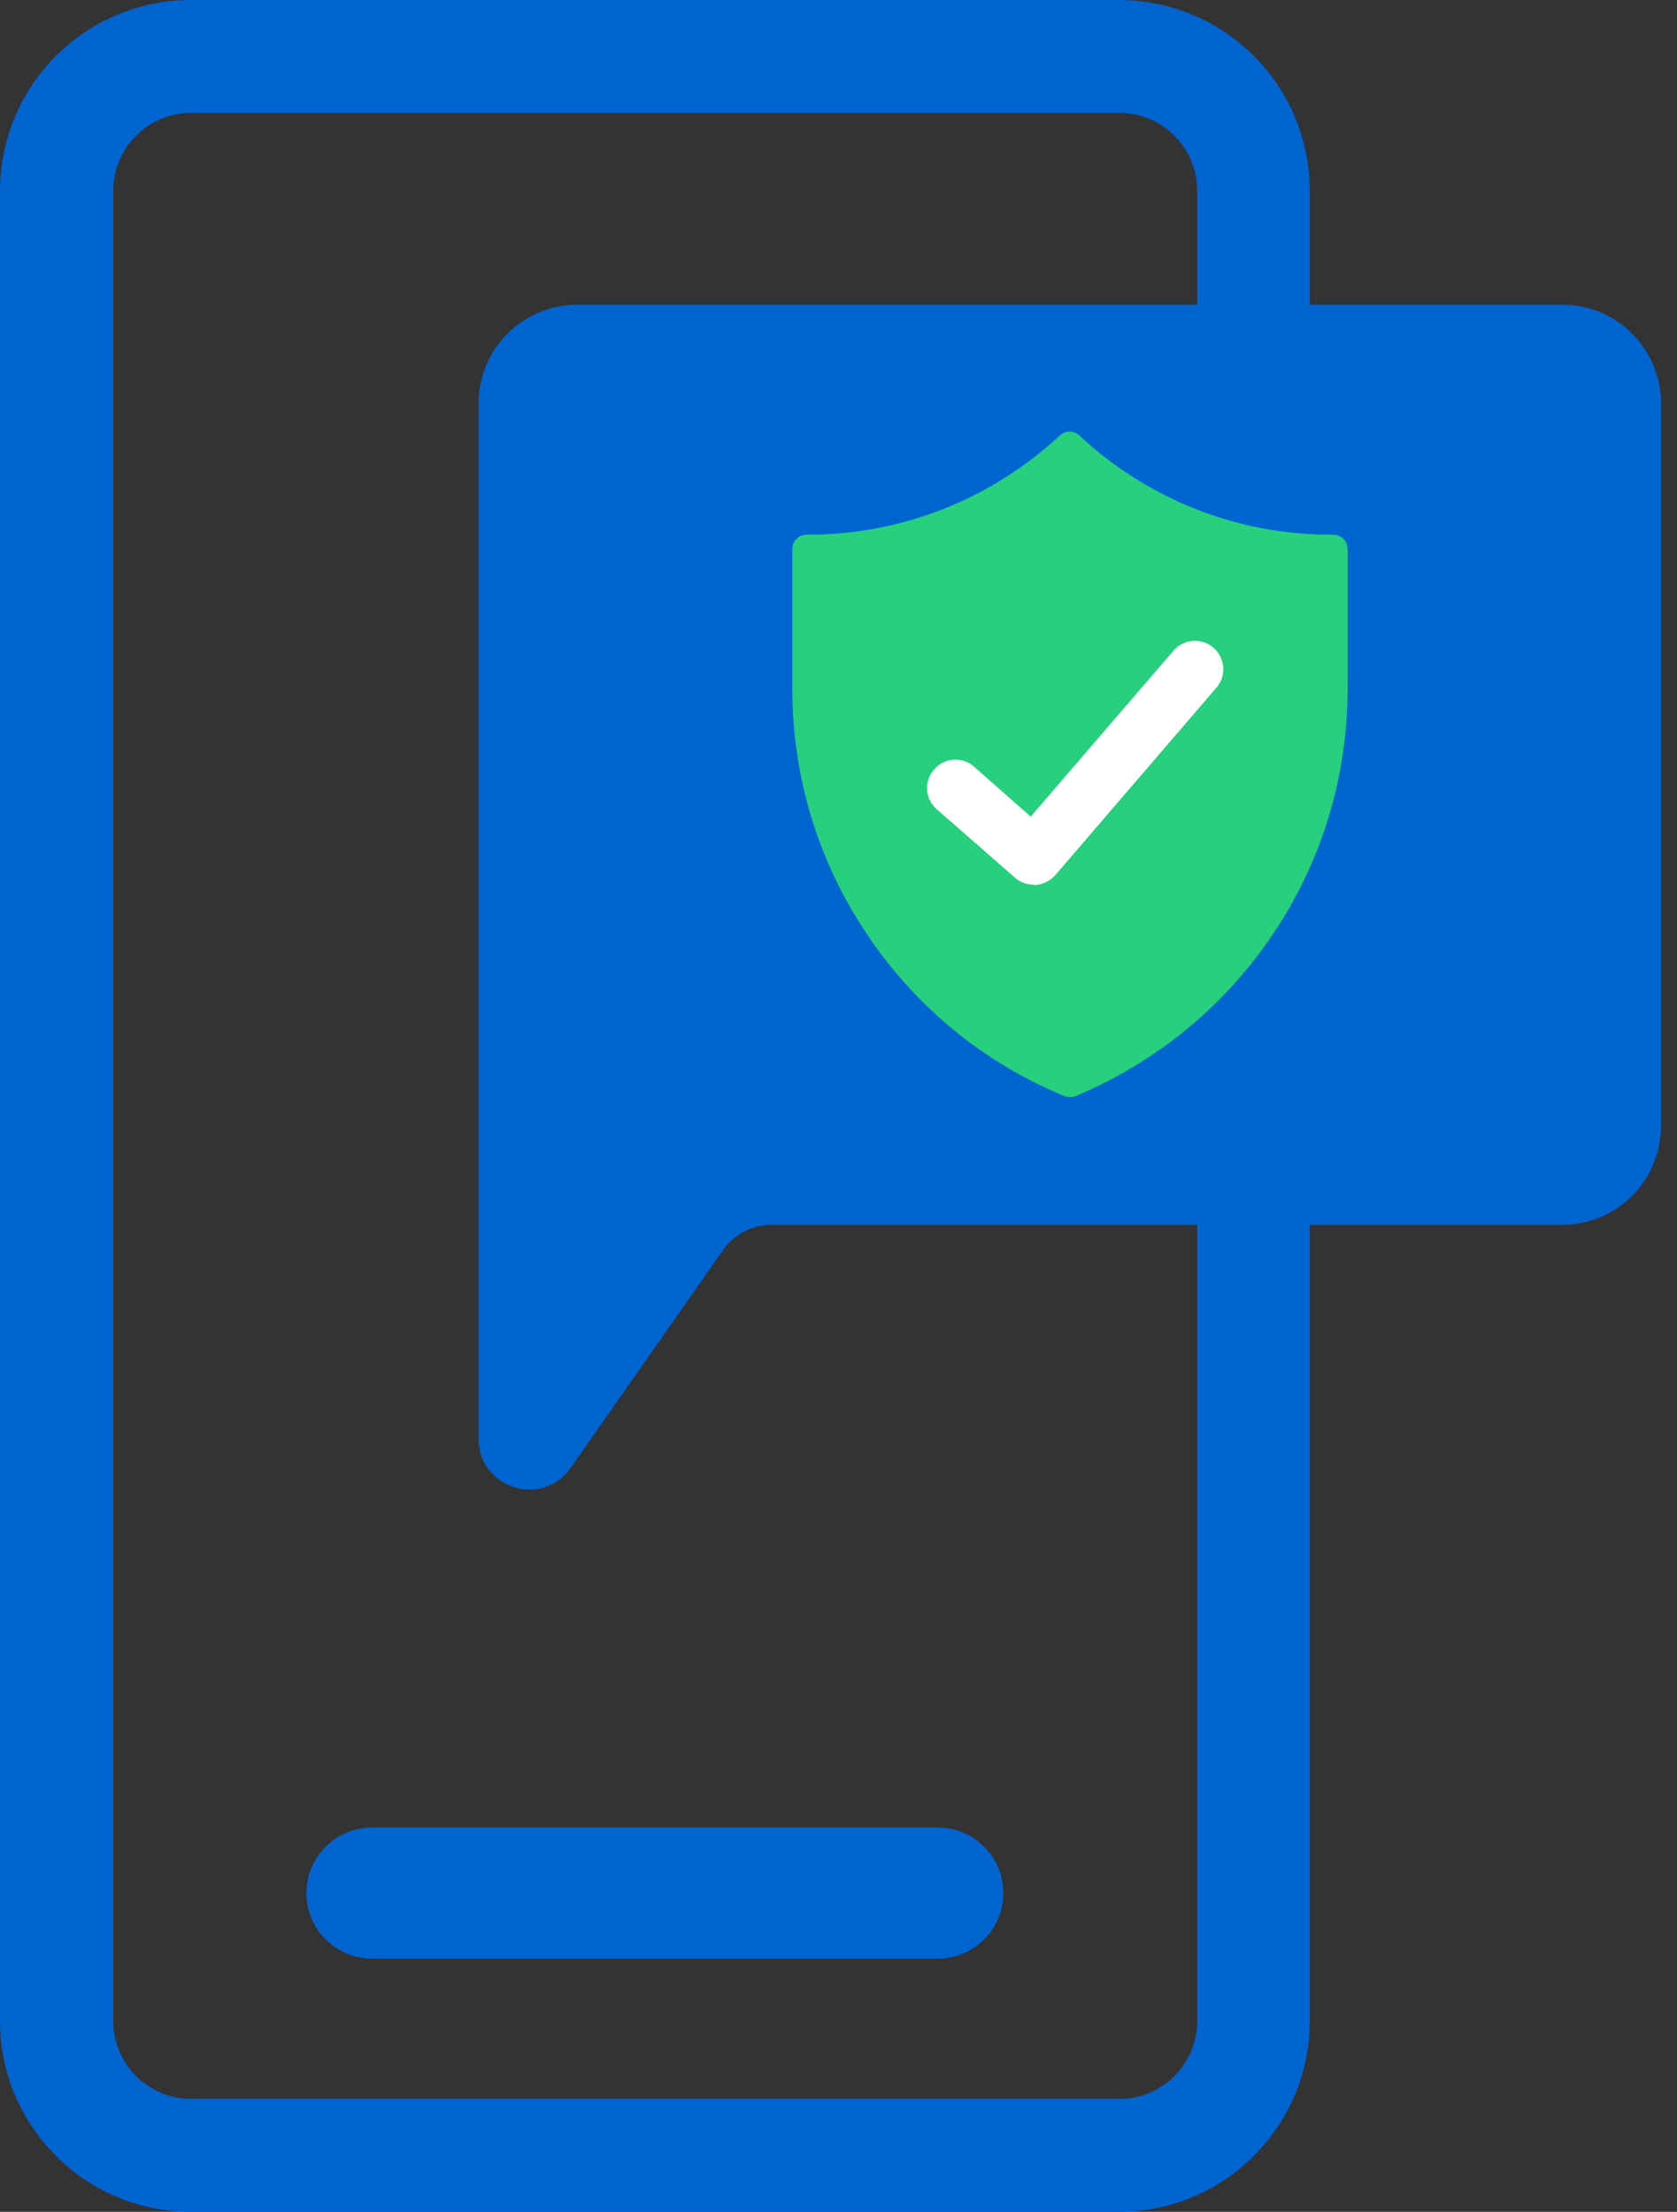
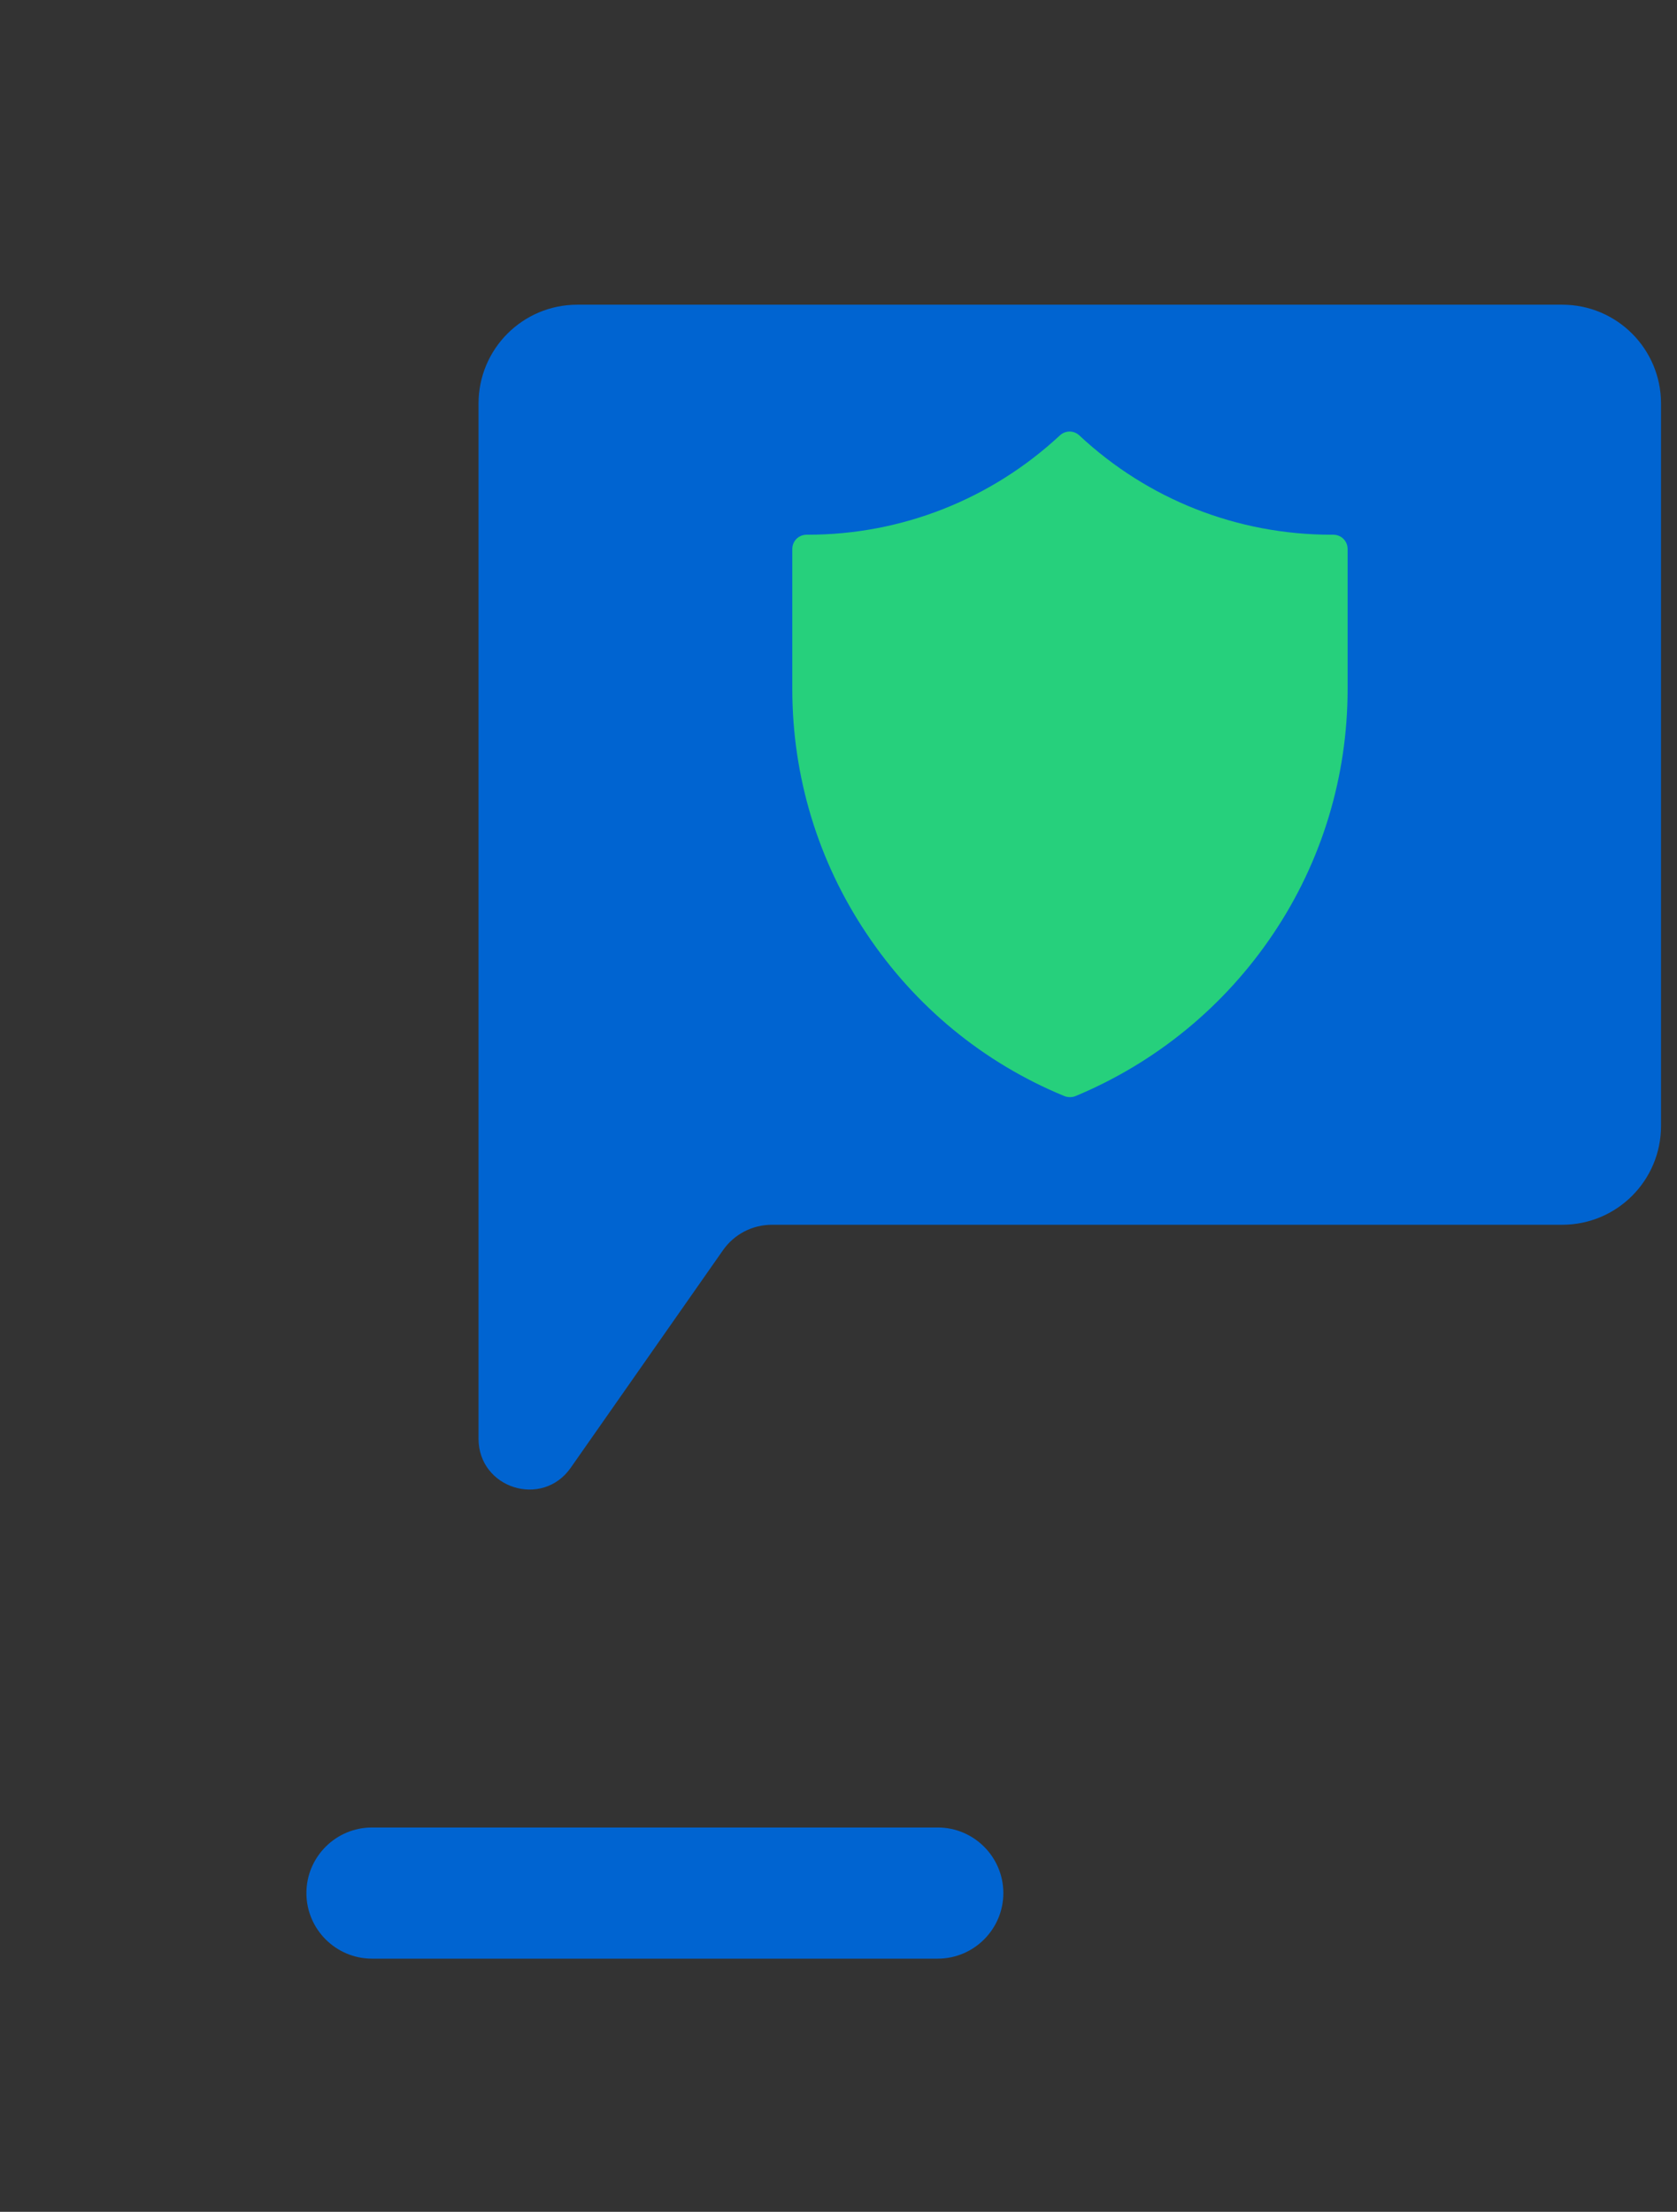
<svg xmlns="http://www.w3.org/2000/svg" width="91px" height="120px" viewBox="0 0 91 120" version="1.1">
  <rect x="0" y="0" width="91" height="120" fill="#333333" stroke="none" />
  <title>Icon_Security_Alerts</title>
  <g id="Page-1" stroke="none" stroke-width="1" fill="none" fill-rule="evenodd">
    <g id="SmartShield-Desktop" transform="translate(-162, -958)">
      <g id="Body-1" transform="translate(160, 849)">
        <g id="Icon_Security_Alerts" transform="translate(2, 109)">
-           <path d="M60.723,120 L10.349,120 C4.642,120 0,115.358 0,109.651 L0,10.349 C0,4.642 4.642,0 10.349,0 L60.723,0 C66.43,0 71.072,4.642 71.072,10.349 L71.072,109.651 C71.072,115.358 66.43,120 60.723,120 Z M10.368,6.126 C8.028,6.126 6.145,8.028 6.145,10.349 L6.145,109.651 C6.145,111.991 8.047,113.874 10.368,113.874 L60.742,113.874 C63.082,113.874 64.965,111.972 64.965,109.651 L64.965,10.349 C64.965,8.009 63.063,6.126 60.742,6.126 L10.368,6.126 Z" id="Shape" fill="#0064D1" fill-rule="nonzero" />
          <path d="M50.888,106.265 L20.184,106.265 C18.224,106.265 16.627,104.667 16.627,102.708 L16.627,102.708 C16.627,100.748 18.224,99.15 20.184,99.15 L50.888,99.15 C52.847,99.15 54.445,100.748 54.445,102.708 L54.445,102.708 C54.445,104.667 52.847,106.265 50.888,106.265" id="Fill-115" fill="#0064D1" />
          <path d="M90.133,21.896 L90.133,61.084 C90.133,64.052 87.736,66.449 84.769,66.449 L41.89,66.449 C40.824,66.449 39.835,66.963 39.226,67.838 L30.97,79.632 C29.429,81.839 25.967,80.755 25.967,78.053 L25.967,21.896 C25.967,18.928 28.364,16.531 31.332,16.531 L84.769,16.531 C87.736,16.531 90.133,18.928 90.133,21.896" id="Fill-79" fill="#0064D1" />
          <path d="M72.308,29.011 L72.251,29.011 C67.153,29.011 62.302,27.108 58.573,23.627 C58.269,23.342 57.812,23.342 57.508,23.627 C53.779,27.089 48.928,29.011 43.83,29.011 L43.773,29.011 C43.335,29.011 42.993,29.353 42.993,29.791 L42.993,37.381 C42.993,42.118 44.382,46.722 47.026,50.659 C49.651,54.597 53.361,57.66 57.755,59.467 C57.85,59.505 57.945,59.524 58.06,59.524 C58.174,59.524 58.269,59.505 58.364,59.467 C62.739,57.641 66.449,54.597 69.093,50.659 C71.737,46.722 73.126,42.118 73.126,37.381 L73.126,29.791 C73.126,29.353 72.784,29.011 72.346,29.011 L72.308,29.011 Z" id="Path" fill="#26D07C" fill-rule="nonzero" />
-           <path d="M56.081,47.996 C55.701,47.996 55.339,47.863 55.073,47.616 L50.831,43.906 C50.184,43.354 50.127,42.365 50.698,41.737 C51.249,41.091 52.238,41.034 52.866,41.604 L55.929,44.306 L63.672,35.308 C64.223,34.661 65.193,34.585 65.84,35.136 C66.487,35.688 66.563,36.658 66.011,37.305 L57.261,47.483 C56.994,47.787 56.614,47.977 56.195,48.015 C56.157,48.015 56.119,48.015 56.081,48.015 L56.081,47.996 Z" id="Path" fill="#FFFFFF" fill-rule="nonzero" />
        </g>
      </g>
    </g>
  </g>
</svg>